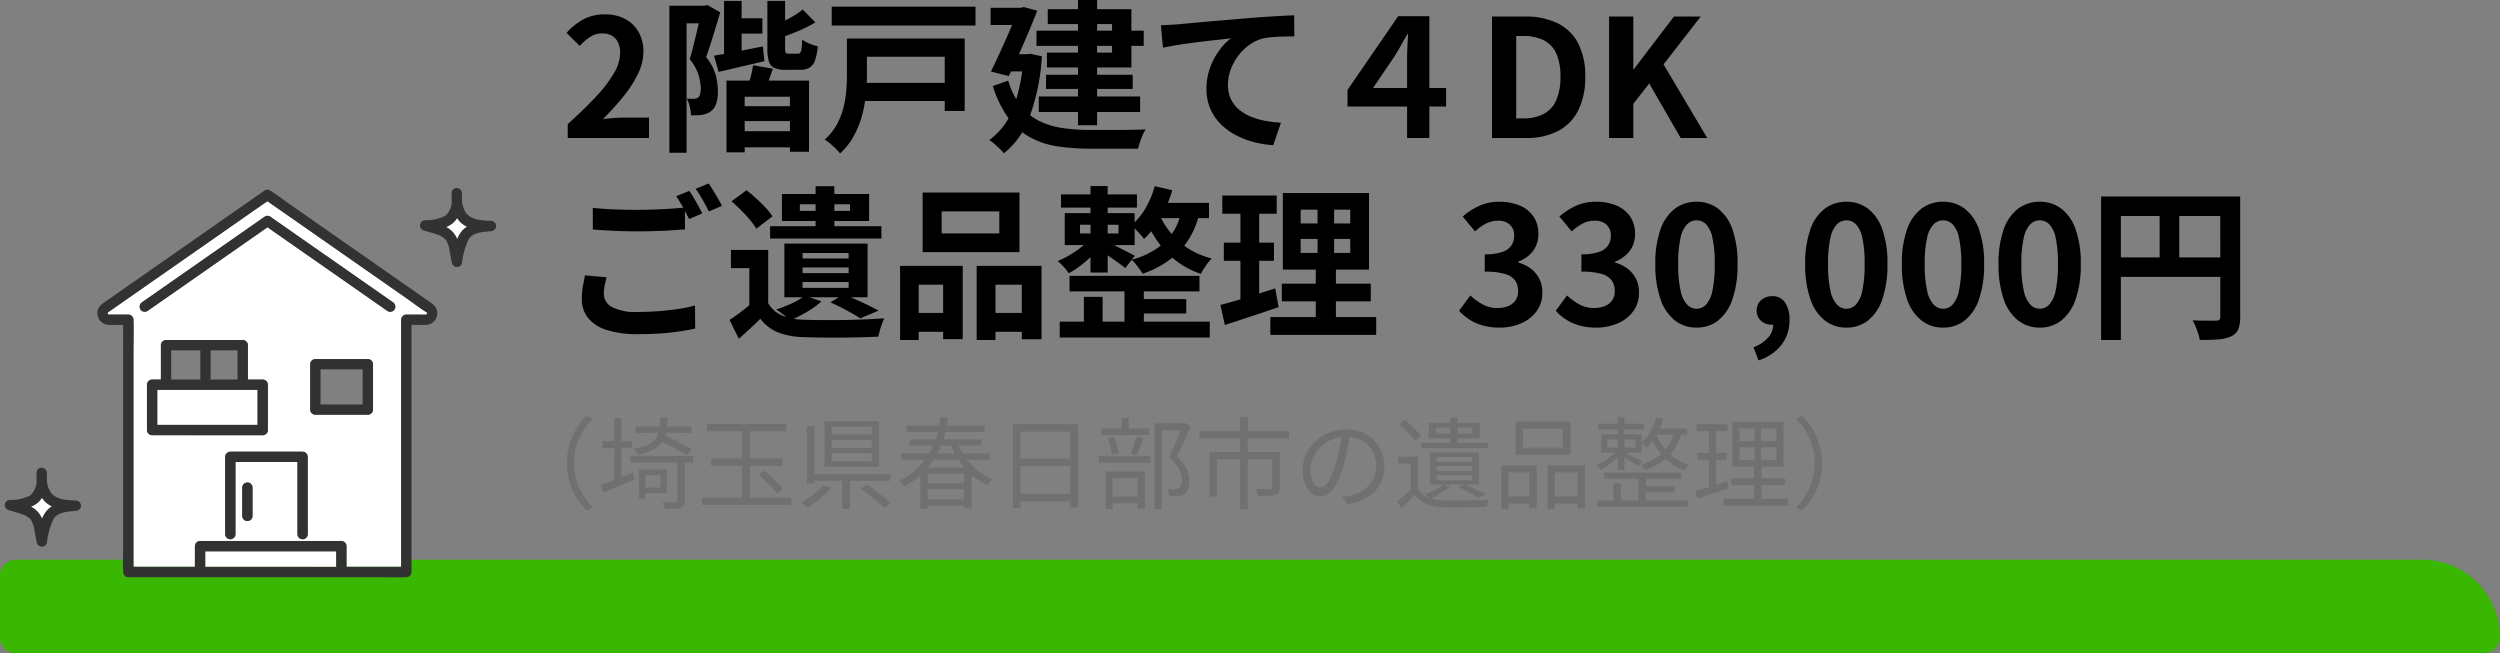
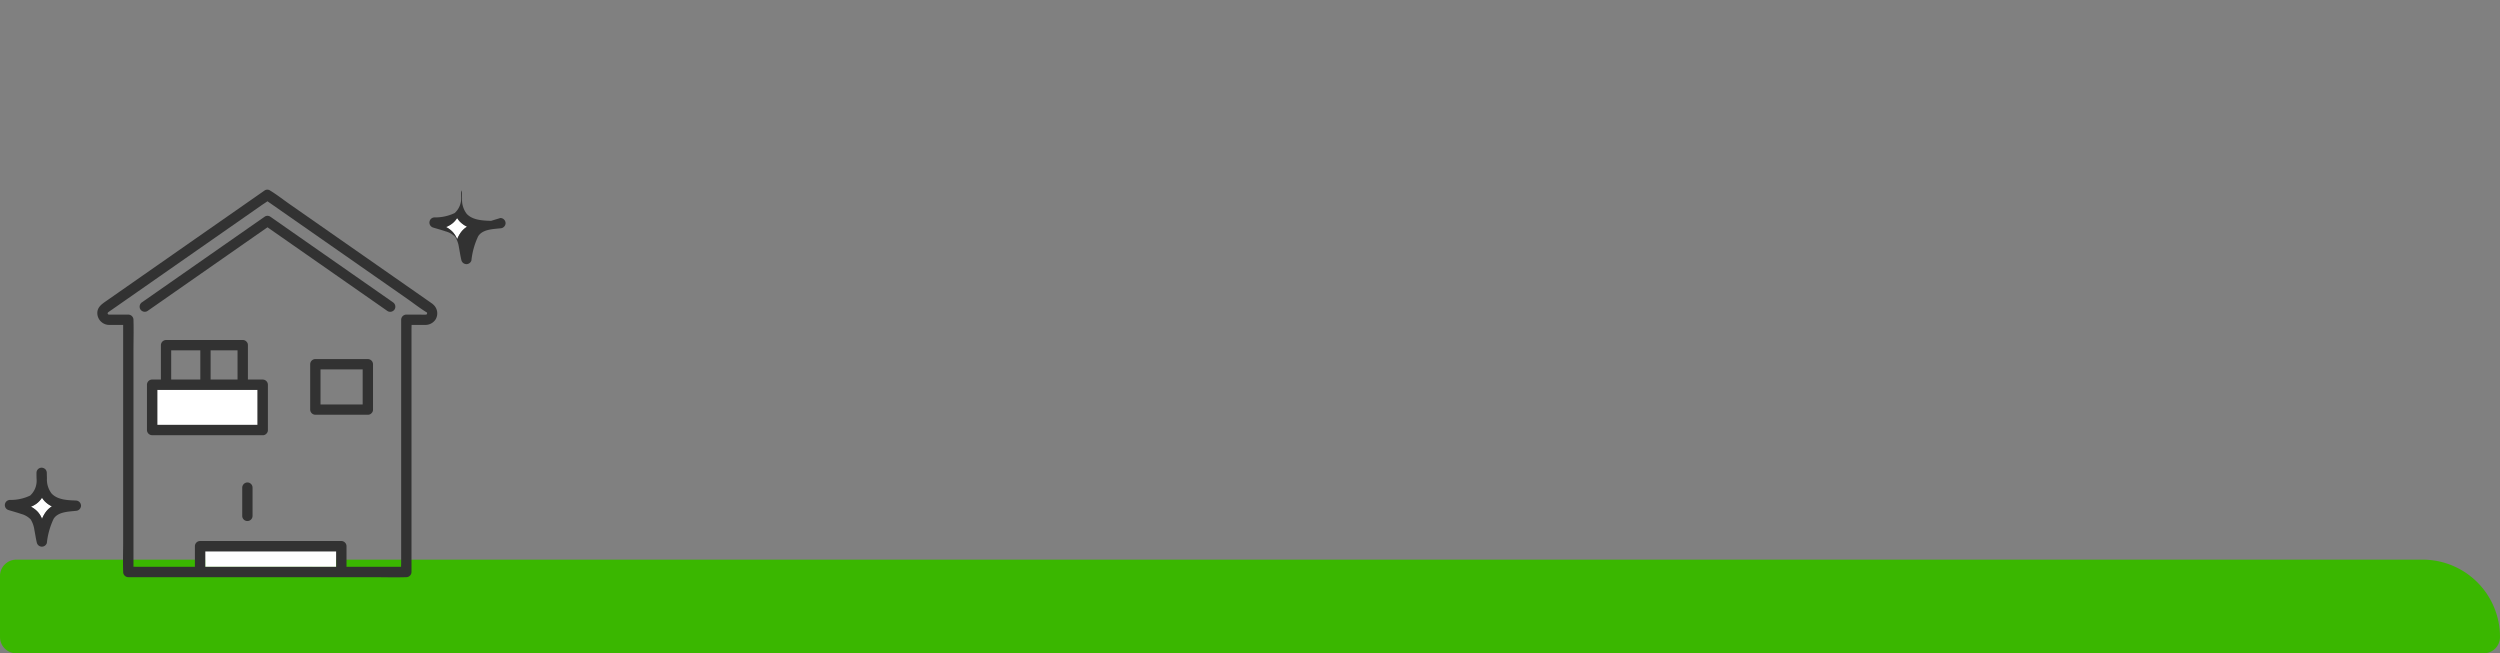
<svg xmlns="http://www.w3.org/2000/svg" width="427" height="111.588" viewBox="0 0 427 111.588">
  <rect x="0" y="0" width="427" height="111.588" fill="#808080" stroke="none" />
  <g transform="translate(-5262 -12333.432)">
    <path d="M2.789,0h411A13.211,13.211,0,0,1,427,13.211,2.789,2.789,0,0,1,424.211,16H2.789A2.789,2.789,0,0,1,0,13.211V2.789A2.789,2.789,0,0,1,2.789,0Z" transform="translate(5262 12429.02)" fill="#3ab700" />
-     <path d="M1.2,0V-2.369Q4.026-4.91,6.029-7.058a22.188,22.188,0,0,0,3.064-4.007,7.044,7.044,0,0,0,1.061-3.456A4.178,4.178,0,0,0,9.8-16.307a2.554,2.554,0,0,0-1.049-1.157,3.329,3.329,0,0,0-1.7-.4,3.616,3.616,0,0,0-2.066.63,9.284,9.284,0,0,0-1.727,1.516L.992-17.961a11.053,11.053,0,0,1,2.962-2.35,7.788,7.788,0,0,1,3.646-.8,7.1,7.1,0,0,1,3.42.791A5.7,5.7,0,0,1,13.305-18.1a6.634,6.634,0,0,1,.819,3.359,8.7,8.7,0,0,1-.947,3.829A20.391,20.391,0,0,1,10.663-7.03a45.763,45.763,0,0,1-3.458,3.8Q8-3.33,8.94-3.4T10.6-3.479h4.485V0ZM29.378-20.45h5.07v2.625h-5.07ZM29.96-5.434h10.1V-2.89H29.96ZM29.85-1.16H40.741V1.6H29.85ZM27.9-23.412h3v9.944h-3ZM26.19-14.058q1.618-.261,3.833-.693t4.511-.895l.259,2.525q-2.019.479-4.059.955t-3.764.88ZM35.3-23.412h3.024v8.1a1.552,1.552,0,0,0,.112.755q.112.154.524.154H40.52a.48.48,0,0,0,.407-.174,1.617,1.617,0,0,0,.207-.695,14.969,14.969,0,0,0,.1-1.541,5.236,5.236,0,0,0,1.247.686,9.057,9.057,0,0,0,1.428.471,9.076,9.076,0,0,1-.494,2.443,2.314,2.314,0,0,1-.966,1.226,3.21,3.21,0,0,1-1.583.346H38.446a4.644,4.644,0,0,1-1.959-.33,1.763,1.763,0,0,1-.936-1.128,7.681,7.681,0,0,1-.248-2.191Zm6.032,1.47,2.16,2.2a22.905,22.905,0,0,1-2.993,1.5q-1.63.678-3.107,1.191a5.227,5.227,0,0,0-.369-1.083,11.548,11.548,0,0,0-.534-1.061q.874-.382,1.775-.832t1.7-.941A12.031,12.031,0,0,0,41.336-21.942Zm-8.484,9.517,3.4.592q-.386,1.064-.734,2.043T34.86-8.1l-2.912-.586q.261-.788.528-1.847A16.571,16.571,0,0,0,32.852-12.426ZM28.316-9.8H42.41V2.344H39.151V-7.049h-7.73v9.5H28.316ZM18.562-22.588h6.491v3H21.5V2.522H18.562Zm5.474,0h.539l.468-.122,2.2,1.244q-.348,1.2-.756,2.55t-.832,2.671q-.424,1.322-.819,2.433a8.473,8.473,0,0,1,1.637,3.051,10.7,10.7,0,0,1,.368,2.641,6.651,6.651,0,0,1-.273,2.226,2.638,2.638,0,0,1-.973,1.372,2.619,2.619,0,0,1-.7.372,5.128,5.128,0,0,1-.85.217q-.37.028-.832.053a8.5,8.5,0,0,1-.948,0A8.63,8.63,0,0,0,22.053-5.3a5.443,5.443,0,0,0-.509-1.428q.351.028.638.031t.514,0a1.3,1.3,0,0,0,.771-.208,1.089,1.089,0,0,0,.356-.618,4.176,4.176,0,0,0,.107-1.01,9.222,9.222,0,0,0-.388-2.241,7.761,7.761,0,0,0-1.51-2.676q.289-.937.575-2.073t.562-2.287q.277-1.152.5-2.146t.366-1.663Zm22.256.157H70.85v3.221H46.292ZM51.013-9.418H66.967v3.105H51.013Zm.3-7.567H69V-4.613H65.592V-13.88H51.309Zm-2.423,0H52.3v6.234q0,1.525-.173,3.314a21.935,21.935,0,0,1-.663,3.607,16.023,16.023,0,0,1-1.4,3.486A11.278,11.278,0,0,1,47.715,2.64a6.454,6.454,0,0,0-.736-.822q-.483-.469-1-.9a6.121,6.121,0,0,0-.893-.642,9.831,9.831,0,0,0,2.065-2.559,12.12,12.12,0,0,0,1.133-2.851,17.391,17.391,0,0,0,.49-2.915q.115-1.443.115-2.744Zm32.379-1.341H99.578v2.587H81.264Zm1.63,7.522h14.8v2.429h-14.8ZM81.656-7.089H98.962v2.647H81.656Zm6.7-16.479h3.258v21.4H88.354ZM83.19-21.994H97.472v9.954H83.047v-2.544H94.17v-4.873H83.19Zm-9.76-.241h5.91V-19.3H73.43Zm4.738,0h.43l.5-.128,2.292.623q-.623,1.638-1.445,3.576t-1.7,3.893q-.882,1.954-1.712,3.7L73.49-11.35q.628-1.307,1.3-2.749t1.311-2.888q.634-1.445,1.171-2.712t.891-2.194Zm-1.9,7.927H80.35v2.936H76.173Zm2.76,0h.633l.567-.072,1.961.43A36.369,36.369,0,0,1,80.048-3.523,13.925,13.925,0,0,1,75.7,2.615a7.377,7.377,0,0,0-.717-.781q-.465-.45-.948-.86a5.612,5.612,0,0,0-.857-.619,11.527,11.527,0,0,0,4.038-5.267,28.851,28.851,0,0,0,1.813-8.794ZM76.44-9.8a12.818,12.818,0,0,0,2.21,4.4,9.293,9.293,0,0,0,3.168,2.534,13.624,13.624,0,0,0,3.974,1.18,32.519,32.519,0,0,0,4.66.315h3.466q1.119,0,2.262-.011t2.133-.033q.99-.022,1.6-.044a5.553,5.553,0,0,0-.518.959,12.894,12.894,0,0,0-.46,1.214q-.2.624-.317,1.107H90.365a35.487,35.487,0,0,1-5.6-.409A14.183,14.183,0,0,1,80.141-.132,11.476,11.476,0,0,1,76.49-3.377a18.818,18.818,0,0,1-2.678-5.5Zm26.072-9.46q.828-.028,1.589-.07t1.159-.07q.869-.078,2.14-.2t2.846-.257q1.575-.138,3.37-.288t3.726-.317q1.449-.118,2.9-.216T123-20.848q1.3-.078,2.278-.106l.022,3.6q-.752-.006-1.734.022t-1.95.1a10.357,10.357,0,0,0-1.729.255,6.881,6.881,0,0,0-2.339,1.13,8.887,8.887,0,0,0-1.886,1.885,8.994,8.994,0,0,0-1.248,2.335,7.41,7.41,0,0,0-.445,2.5,5.77,5.77,0,0,0,.48,2.427,5.189,5.189,0,0,0,1.34,1.789,7.585,7.585,0,0,0,2,1.228,12.169,12.169,0,0,0,2.474.742,19.866,19.866,0,0,0,2.755.327l-1.313,3.842a17.237,17.237,0,0,1-3.428-.559A14.293,14.293,0,0,1,115.161-.57a10.33,10.33,0,0,1-2.537-1.92,8.448,8.448,0,0,1-1.708-2.6,8.406,8.406,0,0,1-.617-3.29,10.353,10.353,0,0,1,.645-3.716,11.769,11.769,0,0,1,1.606-2.955,9.878,9.878,0,0,1,1.908-1.967q-.79.09-1.893.212t-2.383.271q-1.28.149-2.59.323t-2.531.378q-1.221.2-2.191.416ZM144.564,0V-13.377q0-.925.05-2.108t.121-2.267h-.112q-.647,1.112-1.229,2.153t-1.142,1.9l-3.5,5.156h12.476v3.167H134.385V-8.206l8.656-12.6h5.327V0Zm14.5,0V-20.743h5.678a12.364,12.364,0,0,1,5.475,1.118,7.875,7.875,0,0,1,3.528,3.386,11.974,11.974,0,0,1,1.239,5.779,12.384,12.384,0,0,1-1.228,5.814,8.012,8.012,0,0,1-3.474,3.489A11.466,11.466,0,0,1,164.968,0ZM163.2-3.348h1.269a7.282,7.282,0,0,0,3.358-.724A4.812,4.812,0,0,0,170-6.374a9.536,9.536,0,0,0,.753-4.086A9.253,9.253,0,0,0,170-14.522a4.644,4.644,0,0,0-2.165-2.21,7.632,7.632,0,0,0-3.358-.684H163.2ZM179.059,0V-20.743H183.2v9.005h.078l6.869-9.005h4.57l-6.349,8.169L195.821,0h-4.53L185.92-9.316,183.2-5.836V0ZM5.484,11.932q1.55.174,3.485.258t4.142.084q1.381,0,2.846-.056t2.836-.143q1.371-.087,2.432-.193v3.729q-.968.078-2.356.162t-2.889.129q-1.5.045-2.847.045-2.191,0-4.067-.095T5.484,15.64ZM7.84,23.792q-.2.743-.34,1.44a7.355,7.355,0,0,0-.135,1.405A2.555,2.555,0,0,0,8.719,28.85a8.488,8.488,0,0,0,4.394.861q1.9,0,3.671-.137t3.343-.378a25.674,25.674,0,0,0,2.812-.577l.028,3.926q-1.221.274-2.736.5t-3.265.345q-1.75.118-3.722.118A17.283,17.283,0,0,1,7.893,32.8a6.659,6.659,0,0,1-3.21-2.044A5.048,5.048,0,0,1,3.611,27.5,11.99,11.99,0,0,1,3.8,25.263q.193-1.015.351-1.8ZM21.956,9.037a13.7,13.7,0,0,1,.773,1.2q.409.7.8,1.408t.655,1.232l-2.254.966q-.436-.868-1.034-1.98A19.091,19.091,0,0,0,19.73,9.947ZM25.27,7.773q.37.525.8,1.233t.831,1.4q.4.689.637,1.184l-2.232.96q-.432-.887-1.054-1.983a18.891,18.891,0,0,0-1.2-1.881ZM35.442,19.124V29.452h-3.22V22.229H29.075V19.124Zm0,9.084a4.885,4.885,0,0,0,2.291,2.07,9.869,9.869,0,0,0,3.631.759q1.261.049,3.031.063t3.728-.011q1.958-.025,3.827-.1t3.311-.2q-.165.368-.377.937t-.374,1.152q-.162.583-.256,1.051-1.3.072-2.98.111t-3.485.053q-1.8.014-3.477-.011t-2.956-.075A12.919,12.919,0,0,1,37.1,33.2a7.215,7.215,0,0,1-3-2.325q-.833.827-1.727,1.657t-1.952,1.76L28.845,31.08q.915-.609,1.9-1.354t1.889-1.518ZM29.174,10.819l2.56-1.89q.815.622,1.673,1.407T35,11.908a10.825,10.825,0,0,1,1.173,1.47L33.4,15.5a9.7,9.7,0,0,0-1.075-1.516q-.7-.832-1.529-1.661T29.174,10.819Zm6.591,4.243H54.778V17.17H35.765Zm7.77-6.827h3.2v8.451h-3.2ZM40.848,11.32v1.123h8.568V11.32ZM37.786,9.563H52.68v4.616H37.786Zm3.523,12.55v.974h7.869v-.974Zm0,2.485v1h7.869v-1Zm0-4.958v.94h7.869v-.94Zm-3.105-1.6H52.415V27.2H38.2Zm3.47,8.9,2.859.957a13.536,13.536,0,0,1-2.5,1.814,27.27,27.27,0,0,1-2.82,1.44,7.657,7.657,0,0,0-.717-.63q-.443-.349-.9-.683t-.806-.542a23.521,23.521,0,0,0,2.714-1.063A10.5,10.5,0,0,0,41.674,26.936Zm4.39,1.134,2.245-1.39q1.029.426,2.14.922t2.12.988q1.009.492,1.722.886l-3.128,1.33q-.858-.575-2.271-1.339T46.064,28.07Zm19-15.534v3.759h9.851V12.536ZM61.82,9.321H78.354V19.493H61.82ZM57.967,21.838h10.7V34.351H65.319v-9.3H61.144v9.454H57.967Zm13.079,0H82.128V34.376H78.755V25.052H74.261v9.454H71.047ZM59.37,29.88h7.349V33.1H59.37Zm13.207,0H80.43V33.1H72.577ZM86.91,23.551H109.1V26.2H86.91ZM85.452,9.634H98.42v2.26H85.452ZM98.1,27.518h8.744v2.45H98.1ZM85.232,31.375h25.621v2.712H85.232Zm11.06-6.748H99.6v8.058H96.292Zm-5.8-16.419h2.93V22.976h-2.93ZM89.36,27.138h3.2v5.8h-3.2ZM88.7,14.812v1.5h6.576v-1.5Zm-2.609-1.976H98.029v5.449H86.089Zm7.431,4.971q.348.146.976.469l1.349.692q.721.369,1.325.681t.88.486l-1.627,2.082q-.376-.318-.954-.742T94.232,20.6q-.658-.448-1.267-.848t-1.041-.662Zm7.94-9.578,3,.692a21.9,21.9,0,0,1-1.984,4.66,14.936,14.936,0,0,1-2.855,3.67,8.151,8.151,0,0,0-.608-.75q-.4-.447-.812-.887a6.348,6.348,0,0,0-.743-.692,10.963,10.963,0,0,0,2.437-2.942A15.571,15.571,0,0,0,101.46,8.23Zm.066,2.848h9.2v2.609H100.232Zm4.508,1.21,3.09.277a13.679,13.679,0,0,1-3.4,6.75,16.258,16.258,0,0,1-6.349,3.874,5.9,5.9,0,0,0-.492-.784q-.327-.454-.7-.91a5.242,5.242,0,0,0-.686-.709,13.212,13.212,0,0,0,5.74-3.033A9.885,9.885,0,0,0,106.033,12.288Zm-3.98.321a13.731,13.731,0,0,0,1.794,3.173,12.894,12.894,0,0,0,3,2.869,13.321,13.321,0,0,0,4.351,1.932,8,8,0,0,0-1.008,1.231,13.014,13.014,0,0,0-.856,1.391A14.113,14.113,0,0,1,104.9,20.8a15.672,15.672,0,0,1-3.108-3.368,17.387,17.387,0,0,1-1.9-3.624ZM90.215,17.414l2.079.882a14.873,14.873,0,0,1-1.561,1.8,19.893,19.893,0,0,1-1.95,1.706,14.119,14.119,0,0,1-2,1.3,8.842,8.842,0,0,0-.87-1.09,9.3,9.3,0,0,0-1.029-.99,15.571,15.571,0,0,0,1.951-.968,17.536,17.536,0,0,0,1.892-1.269A10.113,10.113,0,0,0,90.215,17.414Zm36.168-.171v2.392h8.476V17.243Zm0-5V14.6h8.476V12.239ZM123.343,9.4h14.715V22.478H123.343Zm-.176,15.485h15.192V27.9H123.166Zm-1.959,5.7h18.081v3.04H121.208ZM113,9.824h9.29v3.111H113Zm.264,8.061h8.559v3.09h-8.559Zm-.588,10.633q1.217-.314,2.75-.759t3.233-.988q1.7-.543,3.378-1.075l.577,3.2q-2.343.794-4.753,1.593t-4.424,1.453ZM116.1,11.056h3.2V28.25l-3.2.52Zm13.171-.451H132.1V21.15h.306V32h-3.439V21.15h.305Zm31.094,21.781a10.444,10.444,0,0,1-2.924-.376,8.377,8.377,0,0,1-2.283-1.031,8.6,8.6,0,0,1-1.718-1.474l1.932-2.606a10.183,10.183,0,0,0,2.075,1.513,5.16,5.16,0,0,0,2.536.626,4.754,4.754,0,0,0,1.866-.337,2.619,2.619,0,0,0,1.676-2.561,3.15,3.15,0,0,0-.488-1.765,3.1,3.1,0,0,0-1.725-1.143,11.928,11.928,0,0,0-3.489-.4V19.867a8.986,8.986,0,0,0,3-.4,3.039,3.039,0,0,0,1.559-1.118,2.912,2.912,0,0,0,.471-1.634,2.48,2.48,0,0,0-.727-1.9,2.86,2.86,0,0,0-2.041-.685,4.394,4.394,0,0,0-2.052.488,8.584,8.584,0,0,0-1.863,1.34l-2.107-2.541a11.641,11.641,0,0,1,2.865-1.849,8.057,8.057,0,0,1,3.331-.678,9,9,0,0,1,3.52.64,5.248,5.248,0,0,1,2.36,1.867,5.209,5.209,0,0,1,.842,3.018,4.668,4.668,0,0,1-.9,2.865,5.609,5.609,0,0,1-2.545,1.85v.134a6.323,6.323,0,0,1,2.1,1.007,5,5,0,0,1,1.48,1.719,5.07,5.07,0,0,1,.543,2.4,5.249,5.249,0,0,1-1,3.231,6.38,6.38,0,0,1-2.66,2.054A9.148,9.148,0,0,1,160.365,32.386Zm16.51,0a10.444,10.444,0,0,1-2.924-.376,8.377,8.377,0,0,1-2.283-1.031,8.6,8.6,0,0,1-1.718-1.474l1.932-2.606a10.183,10.183,0,0,0,2.075,1.513,5.16,5.16,0,0,0,2.536.626,4.754,4.754,0,0,0,1.866-.337,2.619,2.619,0,0,0,1.677-2.561,3.15,3.15,0,0,0-.488-1.765,3.1,3.1,0,0,0-1.725-1.143,11.928,11.928,0,0,0-3.489-.4V19.867a8.986,8.986,0,0,0,3-.4,3.039,3.039,0,0,0,1.559-1.118,2.912,2.912,0,0,0,.471-1.634,2.48,2.48,0,0,0-.727-1.9,2.86,2.86,0,0,0-2.041-.685,4.394,4.394,0,0,0-2.052.488,8.584,8.584,0,0,0-1.863,1.34l-2.107-2.541a11.641,11.641,0,0,1,2.865-1.849,8.057,8.057,0,0,1,3.331-.678,9,9,0,0,1,3.52.64,5.248,5.248,0,0,1,2.36,1.867,5.209,5.209,0,0,1,.842,3.018,4.668,4.668,0,0,1-.9,2.865,5.609,5.609,0,0,1-2.545,1.85v.134a6.323,6.323,0,0,1,2.1,1.007,5,5,0,0,1,1.48,1.719,5.07,5.07,0,0,1,.543,2.4,5.249,5.249,0,0,1-1,3.231,6.38,6.38,0,0,1-2.66,2.054A9.148,9.148,0,0,1,176.875,32.386Zm17.127,0a5.892,5.892,0,0,1-3.684-1.214,7.783,7.783,0,0,1-2.469-3.631,17.646,17.646,0,0,1-.883-6,17.163,17.163,0,0,1,.883-5.943,7.5,7.5,0,0,1,2.469-3.535A6.039,6.039,0,0,1,194,10.893a5.961,5.961,0,0,1,3.688,1.181,7.581,7.581,0,0,1,2.444,3.535,17.209,17.209,0,0,1,.875,5.932,17.791,17.791,0,0,1-.875,6,7.8,7.8,0,0,1-2.444,3.631A5.853,5.853,0,0,1,194,32.386Zm0-3.217a2.227,2.227,0,0,0,1.607-.694,4.922,4.922,0,0,0,1.1-2.359,20.551,20.551,0,0,0,.4-4.576,20.015,20.015,0,0,0-.4-4.534,4.625,4.625,0,0,0-1.1-2.287,2.278,2.278,0,0,0-3.2,0,4.642,4.642,0,0,0-1.128,2.287,19.359,19.359,0,0,0-.413,4.534,19.876,19.876,0,0,0,.413,4.576,4.938,4.938,0,0,0,1.128,2.359A2.24,2.24,0,0,0,194,29.168Zm10.591,8.812-.866-2.241a6.034,6.034,0,0,0,2.517-1.668,3.357,3.357,0,0,0,.859-2.277l-.136-2.925,1.451,2.43a2.043,2.043,0,0,1-.732.45,2.582,2.582,0,0,1-.859.142,2.755,2.755,0,0,1-1.784-.636,2.424,2.424,0,0,1,0-3.572,2.83,2.83,0,0,1,1.89-.665,2.51,2.51,0,0,1,2.184,1.078,5.1,5.1,0,0,1,.76,2.979,6.8,6.8,0,0,1-1.372,4.256A7.982,7.982,0,0,1,204.593,37.98ZM219.6,32.386a5.892,5.892,0,0,1-3.684-1.214,7.783,7.783,0,0,1-2.469-3.631,17.646,17.646,0,0,1-.883-6,17.163,17.163,0,0,1,.883-5.943,7.5,7.5,0,0,1,2.469-3.535,6.039,6.039,0,0,1,3.684-1.17,5.961,5.961,0,0,1,3.688,1.181,7.581,7.581,0,0,1,2.444,3.535,17.209,17.209,0,0,1,.875,5.932,17.791,17.791,0,0,1-.875,6,7.8,7.8,0,0,1-2.444,3.631A5.853,5.853,0,0,1,219.6,32.386Zm0-3.217a2.227,2.227,0,0,0,1.607-.694,4.922,4.922,0,0,0,1.1-2.359,20.551,20.551,0,0,0,.4-4.576,20.015,20.015,0,0,0-.4-4.534,4.625,4.625,0,0,0-1.1-2.287,2.278,2.278,0,0,0-3.2,0,4.642,4.642,0,0,0-1.128,2.287,19.359,19.359,0,0,0-.413,4.534,19.876,19.876,0,0,0,.413,4.576A4.938,4.938,0,0,0,218,28.474,2.24,2.24,0,0,0,219.6,29.168Zm16.51,3.217a5.892,5.892,0,0,1-3.684-1.214,7.783,7.783,0,0,1-2.469-3.631,17.646,17.646,0,0,1-.883-6,17.163,17.163,0,0,1,.883-5.943,7.5,7.5,0,0,1,2.469-3.535,6.039,6.039,0,0,1,3.684-1.17,5.961,5.961,0,0,1,3.688,1.181,7.581,7.581,0,0,1,2.444,3.535,17.209,17.209,0,0,1,.875,5.932,17.791,17.791,0,0,1-.875,6,7.8,7.8,0,0,1-2.444,3.631A5.853,5.853,0,0,1,236.111,32.386Zm0-3.217a2.227,2.227,0,0,0,1.607-.694,4.922,4.922,0,0,0,1.1-2.359,20.551,20.551,0,0,0,.4-4.576,20.015,20.015,0,0,0-.4-4.534,4.625,4.625,0,0,0-1.1-2.287,2.278,2.278,0,0,0-3.2,0,4.642,4.642,0,0,0-1.128,2.287,19.359,19.359,0,0,0-.413,4.534,19.876,19.876,0,0,0,.413,4.576,4.938,4.938,0,0,0,1.128,2.359A2.24,2.24,0,0,0,236.111,29.168Zm16.51,3.217a5.892,5.892,0,0,1-3.684-1.214,7.783,7.783,0,0,1-2.469-3.631,17.646,17.646,0,0,1-.883-6,17.163,17.163,0,0,1,.883-5.943,7.5,7.5,0,0,1,2.469-3.535,6.039,6.039,0,0,1,3.684-1.17,5.961,5.961,0,0,1,3.688,1.181,7.581,7.581,0,0,1,2.444,3.535,17.209,17.209,0,0,1,.875,5.932,17.791,17.791,0,0,1-.875,6,7.8,7.8,0,0,1-2.444,3.631A5.853,5.853,0,0,1,252.621,32.386Zm0-3.217a2.227,2.227,0,0,0,1.607-.694,4.922,4.922,0,0,0,1.1-2.359,20.551,20.551,0,0,0,.4-4.576,20.015,20.015,0,0,0-.4-4.534,4.625,4.625,0,0,0-1.1-2.287,2.278,2.278,0,0,0-3.2,0,4.642,4.642,0,0,0-1.128,2.287,19.359,19.359,0,0,0-.413,4.534,19.876,19.876,0,0,0,.413,4.576,4.938,4.938,0,0,0,1.128,2.359A2.24,2.24,0,0,0,252.621,29.168ZM263.1,9.99h21.968v3.33H266.474V34.5H263.1Zm20.356,0h3.4V30.567a5.459,5.459,0,0,1-.333,2.119A2.372,2.372,0,0,1,285.3,33.88a6.023,6.023,0,0,1-2.161.519q-1.3.1-3.183.1a6.744,6.744,0,0,0-.273-1.1q-.2-.612-.446-1.214a8.432,8.432,0,0,0-.5-1.048q.814.05,1.632.061t1.465.008l.905,0a.827.827,0,0,0,.557-.16.685.685,0,0,0,.165-.518ZM264.93,20.4H285.1V23.72H264.93Zm8.167-8.6h3.352V22.056H273.1Z" transform="translate(5357.768 12357)" />
    <g transform="translate(5262.825 12365.543)">
      <path d="M245.332,75.006a5.211,5.211,0,0,1-.388-.527,3.685,3.685,0,0,1-.906.991,4.167,4.167,0,0,1-.993.547,4.13,4.13,0,0,1,1.213.924,4.015,4.015,0,0,1,.692,1.157,5.292,5.292,0,0,1,.645-1.178,3.734,3.734,0,0,1,1.046-.958,4.319,4.319,0,0,1-1.308-.956" transform="translate(-167.692 -69.352)" fill="#fff" />
-       <path d="M242.555,65.543c-1.4-.05-3.136-.1-4.154-1.2a3.944,3.944,0,0,1-.8-2.416,3.832,3.832,0,0,0,0-.412l-.016-.565c0-.045,0-.089,0-.134a.9.9,0,0,0-.131-.453c-.007-.012-.012-.025-.019-.037a.841.841,0,0,0-.108-.133.98.98,0,0,0-.623-.258.881.881,0,0,0-.881.881c0,.37,0,.741.019,1.111a3.423,3.423,0,0,1-1.108,2.775,7.694,7.694,0,0,1-3.455.741.886.886,0,0,0-.234,1.731c.713.222,1.437.408,2.142.655a3.591,3.591,0,0,1,1.647.942,4.674,4.674,0,0,1,.633,1.815c.15.734.241,1.481.428,2.207a.888.888,0,0,0,1.7,0,12.694,12.694,0,0,1,1.155-4.125c.741-1.2,2.539-1.225,3.8-1.361a.907.907,0,0,0,.881-.881.9.9,0,0,0-.881-.881M237.417,67.5a5.3,5.3,0,0,0-.645,1.178,4,4,0,0,0-.692-1.157,4.131,4.131,0,0,0-1.213-.924,4.161,4.161,0,0,0,.994-.546,3.7,3.7,0,0,0,.906-.992,5.158,5.158,0,0,0,.388.527,4.321,4.321,0,0,0,1.308.956,3.745,3.745,0,0,0-1.045.958" transform="translate(-159.514 -59.932)" fill="#323232" />
+       <path d="M242.555,65.543c-1.4-.05-3.136-.1-4.154-1.2a3.944,3.944,0,0,1-.8-2.416,3.832,3.832,0,0,0,0-.412l-.016-.565c0-.045,0-.089,0-.134a.9.9,0,0,0-.131-.453c-.007-.012-.012-.025-.019-.037c0,.37,0,.741.019,1.111a3.423,3.423,0,0,1-1.108,2.775,7.694,7.694,0,0,1-3.455.741.886.886,0,0,0-.234,1.731c.713.222,1.437.408,2.142.655a3.591,3.591,0,0,1,1.647.942,4.674,4.674,0,0,1,.633,1.815c.15.734.241,1.481.428,2.207a.888.888,0,0,0,1.7,0,12.694,12.694,0,0,1,1.155-4.125c.741-1.2,2.539-1.225,3.8-1.361a.907.907,0,0,0,.881-.881.9.9,0,0,0-.881-.881M237.417,67.5a5.3,5.3,0,0,0-.645,1.178,4,4,0,0,0-.692-1.157,4.131,4.131,0,0,0-1.213-.924,4.161,4.161,0,0,0,.994-.546,3.7,3.7,0,0,0,.906-.992,5.158,5.158,0,0,0,.388.527,4.321,4.321,0,0,0,1.308.956,3.745,3.745,0,0,0-1.045.958" transform="translate(-159.514 -59.932)" fill="#323232" />
      <path d="M44.171,210.528a5.177,5.177,0,0,1-.388-.528,3.675,3.675,0,0,1-.906.992,4.154,4.154,0,0,1-.993.547,4.129,4.129,0,0,1,1.213.924,4.01,4.01,0,0,1,.692,1.157,5.3,5.3,0,0,1,.645-1.178,3.746,3.746,0,0,1,1.046-.958,4.317,4.317,0,0,1-1.308-.956" transform="translate(-37.432 -157.107)" fill="#fff" />
      <path d="M41.393,201.065c-1.4-.05-3.136-.1-4.154-1.2a3.944,3.944,0,0,1-.8-2.416,3.834,3.834,0,0,0,0-.412l-.016-.565c0-.045,0-.089,0-.134a.9.9,0,0,0-.132-.455c-.007-.011-.011-.024-.018-.035a.83.83,0,0,0-.108-.134.978.978,0,0,0-.623-.258.881.881,0,0,0-.881.881c0,.37,0,.741.019,1.111a3.422,3.422,0,0,1-1.108,2.775,7.693,7.693,0,0,1-3.455.741.885.885,0,0,0-.234,1.731c.713.222,1.437.408,2.142.655a3.589,3.589,0,0,1,1.647.942,4.674,4.674,0,0,1,.633,1.815c.15.734.241,1.481.428,2.207a.888.888,0,0,0,1.7,0,12.693,12.693,0,0,1,1.155-4.124c.741-1.2,2.539-1.225,3.8-1.361a.907.907,0,0,0,.881-.881.9.9,0,0,0-.881-.881m-5.137,1.958a5.309,5.309,0,0,0-.645,1.178,4.006,4.006,0,0,0-.692-1.158,4.126,4.126,0,0,0-1.214-.924,4.16,4.16,0,0,0,.994-.546,3.691,3.691,0,0,0,.906-.992,5.158,5.158,0,0,0,.388.527,4.32,4.32,0,0,0,1.308.956,3.745,3.745,0,0,0-1.045.958" transform="translate(-29.254 -147.687)" fill="#323232" />
      <path d="M79.021,120.571v0s0,0,0,0" transform="translate(-61.48 -99.196)" fill="#fff" />
      <path d="M79.019,120.59c0-.007,0-.012,0-.015-.005.021-.006.033,0,.015" transform="translate(-61.474 -99.2)" fill="#fff" />
      <path d="M144.636,238.653h4.1V236H126.36v2.649h18.276Z" transform="translate(-92.134 -173.945)" fill="#fff" />
-       <path d="M133.554,85.331c-.016-.011-.032-.024-.049-.034-1.157-.705-2.246-1.567-3.357-2.342l-6.932-4.837-7.981-5.569-6.623-4.621-2.278-1.59c-.332.238-.687.453-1.015.682L102.476,69l-8.33,5.813-8.813,6.149-5.674,3.96c-.166.116-.342.224-.5.349-.025.02-.056.033-.079.055.042-.039-.031.091-.024.064-.013.035-.031.081-.018.029s0,0-.013.03l.005.012a.063.063,0,0,0,.006-.01c.039-.083.034.112,0,.024l-.006-.014,0,0c.009.031.03.092.035.1,0-.006.067.07,0,.023l.049.036c-.033-.039.05.033,0,0,.008.01.02.023.045.048,0,0-.117-.044,0,0,.063.024-.019.011.113.019.071,0,.143,0,.214,0h3.085a.894.894,0,0,1,.881.881c0,.025,0,.051,0,.076.058,1.74,0,3.492,0,5.233v36.88c.348,0,.7.017,1.041.017h9.452v-3.53a.894.894,0,0,1,.881-.881h24.138a.894.894,0,0,1,.881.881v3.53h9.317c0-.29.016-.58.016-.866V86.581a.894.894,0,0,1,.881-.881h2.526a6.869,6.869,0,0,0,.862,0c.123-.023.216-.281.106-.364M93.01,106.306H86.639a.894.894,0,0,1-.881-.881V97.677a.894.894,0,0,1,.881-.881h1.494V90.929a.894.894,0,0,1,.881-.881h13.1a.813.813,0,0,1,.6.239l.017.016c.009.01.019.019.028.03a.812.812,0,0,1,.235.6V96.8h2.532a.894.894,0,0,1,.881.881v7.748a.813.813,0,0,1-.239.6l-.016.017c-.01.01-.019.02-.03.028a.812.812,0,0,1-.6.236H93.01Zm10.782,9.547v4.228a.881.881,0,1,1-1.762,0v-4.826a.881.881,0,0,1,1.762,0Zm9.43-4.2v11.578a.882.882,0,0,1-1.762,0V110.881H100.877v12.353a.882.882,0,0,1-1.762,0V110a.894.894,0,0,1,.881-.881h12.346a.894.894,0,0,1,.881.881Zm11.141-16.491v6.76a.813.813,0,0,1-.239.6l-.016.017c-.01.009-.019.019-.03.028a.812.812,0,0,1-.6.235h-8.966a.894.894,0,0,1-.881-.881V94.178a.894.894,0,0,1,.881-.881h8.966a.894.894,0,0,1,.881.881Zm3.7-10.38a.889.889,0,0,1-1.206.316l-2.6-1.815-11.286-7.875-6.631-4.627-2.156,1.505L92.9,80.165,85.824,85.1a.889.889,0,0,1-1.205-.316.9.9,0,0,1,.316-1.206l2.6-1.815,11.286-7.875,7.076-4.937a.856.856,0,0,1,.889,0l2.6,1.815,11.285,7.875,7.076,4.937a.9.9,0,0,1,.316,1.206" transform="translate(-61.482 -64.08)" fill="#fff" />
      <path d="M131.373,80.3a1.134,1.134,0,0,0-.138-.113l-2.742-1.913-6.623-4.621-7.981-5.569-6.932-4.837c-1.111-.775-2.2-1.637-3.357-2.342-.017-.01-.032-.023-.048-.034a.858.858,0,0,0-.89,0l-3.681,2.569-8.4,5.858-9.1,6.353L75.56,79.786c-.748.522-1.525,1.054-1.49,2.106a2.041,2.041,0,0,0,2.164,1.952h2.249v36.9c0,1.741-.058,3.493,0,5.233,0,.026,0,.051,0,.076a.894.894,0,0,0,.881.881h41.663c1.911,0,3.833.061,5.743,0h.081a.894.894,0,0,0,.881-.881V84.71c0-.285.011-.576.016-.866h2.233a2.07,2.07,0,0,0,1.865-.937,2,2,0,0,0-.473-2.6m-2,1.777h-2.526a.894.894,0,0,0-.881.881V124.3c0,.285-.011.576-.016.866h-9.317v-3.53a.894.894,0,0,0-.881-.881H91.618a.894.894,0,0,0-.881.881v3.53H81.285c-.343,0-.692-.013-1.04-.017V88.273c0-1.741.057-3.493,0-5.233,0-.025,0-.051,0-.076a.894.894,0,0,0-.881-.881H76.278c-.071,0-.143,0-.214,0-.132-.008-.05,0-.113-.02-.117-.045,0,0,0,0-.025-.025-.037-.038-.045-.048l-.049-.036c.063.047-.007-.029,0-.023-.005-.012-.026-.073-.035-.1-.01.018-.009.006,0-.015,0,0,0,0,0,0,.009-.035.026-.083.013-.03s.005.005.018-.029c-.006.027.067-.1.024-.063.023-.021.054-.036.079-.055.159-.125.334-.234.5-.349l5.674-3.959,8.813-6.15,8.33-5.812,2.844-1.984c.328-.229.684-.445,1.015-.682l2.278,1.589,6.623,4.621,7.981,5.569,6.932,4.837c1.111.775,2.2,1.637,3.357,2.342.017.01.032.023.049.034.11.084.017.34-.106.364a6.8,6.8,0,0,1-.863.005M92.5,122.521h22.376v2.649H92.5Z" transform="translate(-58.273 -60.462)" fill="#323232" />
      <path d="M79.268,121.055c.05.033-.033-.039,0,0" transform="translate(-61.635 -99.504)" fill="#323232" />
      <path d="M79.045,120.537l-.005.01.006.014c.034.087.039-.107,0-.024" transform="translate(-61.492 -99.162)" fill="#323232" />
      <path d="M79.023,120.57v0l0,.015,0,0-.006-.012" transform="translate(-61.481 -99.197)" fill="#323232" />
-       <path d="M149.252,187.715H136.906a.894.894,0,0,0-.881.881V201.83a.882.882,0,0,0,1.762,0V189.477h10.584V201.83a.882.882,0,0,0,1.762,0V188.6a.894.894,0,0,0-.881-.881" transform="translate(-98.392 -142.676)" fill="#323232" />
      <path d="M187.072,142.825h-8.966a.894.894,0,0,0-.881.881v7.748a.894.894,0,0,0,.881.881h8.966a.813.813,0,0,0,.6-.235c.011-.009.02-.019.03-.028l.016-.017a.813.813,0,0,0,.239-.6v-7.748a.894.894,0,0,0-.881-.881m-8.085,1.762h7.2v5.986h-7.2v-5.986Z" transform="translate(-125.071 -113.608)" fill="#323232" />
      <path d="M137.812,88.157l-7.076-4.937-11.285-7.875-2.6-1.816a.858.858,0,0,0-.889,0l-7.076,4.937L97.6,86.342,95,88.157a.9.9,0,0,0-.316,1.206.889.889,0,0,0,1.205.316l7.076-4.937,11.286-7.875,2.156-1.5,6.631,4.627,11.286,7.875,2.6,1.815a.89.89,0,0,0,1.206-.316.9.9,0,0,0-.316-1.206" transform="translate(-71.545 -68.656)" fill="#323232" />
      <path d="M104.6,163.738h15.657v-5.986H103.129v5.986Z" transform="translate(-77.091 -123.275)" fill="#fff" />
      <path d="M117.9,149.864a.812.812,0,0,0,.6-.235c.011-.009.02-.019.03-.028l.016-.017a.813.813,0,0,0,.239-.6v-7.748a.894.894,0,0,0-.881-.881h-2.532v-5.867a.814.814,0,0,0-.236-.6c-.009-.011-.019-.02-.028-.03l-.017-.016a.813.813,0,0,0-.6-.239h-13.1a.894.894,0,0,0-.881.881v5.867H99.01a.894.894,0,0,0-.881.881v7.748a.894.894,0,0,0,.881.881H117.9Zm-18.008-7.748h17.126V148.1H99.891v-5.986Zm2.375-6.748h4.976v4.986h-4.976v-4.986Zm9.262,4.986H109v-4.986h4.6v4.986Z" transform="translate(-73.853 -107.639)" fill="#323232" />
      <path d="M145.179,202.624a.9.9,0,0,0-.881.881v4.826a.881.881,0,1,0,1.762,0V203.5a.891.891,0,0,0-.881-.881" transform="translate(-103.75 -152.33)" fill="#323232" />
    </g>
-     <path d="M11.815,13.54a11.16,11.16,0,0,1,.419-3.114,10.946,10.946,0,0,1,1.184-2.7A12.657,12.657,0,0,1,15.2,5.453l1.022.522a12.019,12.019,0,0,0-1.69,2.186,10.472,10.472,0,0,0-1.1,2.518,10.4,10.4,0,0,0,1.1,8.232,12.691,12.691,0,0,0,1.69,2.194l-1.022.522a13.068,13.068,0,0,1-1.781-2.282,10.833,10.833,0,0,1-1.184-2.7A11.176,11.176,0,0,1,11.815,13.54Zm12.828,1.107h4.274v4.015H24.643v-.954h3.164v-2.1H24.643Zm-.515,0h1.1v4.986h-1.1Zm-.617-7.368h9.568v1.1H23.511ZM22.669,12.3H33.381v1.143H22.669Zm8.06.714h1.239v6.925a1.817,1.817,0,0,1-.142.807.91.91,0,0,1-.541.419,3.53,3.53,0,0,1-1.034.174q-.662.034-1.675.034a2.6,2.6,0,0,0-.165-.576,5.616,5.616,0,0,0-.262-.573q.773.017,1.4.025t.832,0q.344-.01.344-.317ZM27.784,5.747h1.233a15.383,15.383,0,0,1-.275,2.508,4.618,4.618,0,0,1-.756,1.8,4.082,4.082,0,0,1-1.523,1.23,10.412,10.412,0,0,1-2.58.807,2.465,2.465,0,0,0-.265-.526,2.6,2.6,0,0,0-.375-.479,10.138,10.138,0,0,0,2.331-.648,3.354,3.354,0,0,0,1.343-1.006,3.689,3.689,0,0,0,.647-1.516A13.042,13.042,0,0,0,27.784,5.747ZM27.543,9.6l.775-.882q.773.338,1.668.781t1.731.874q.837.431,1.391.768l-.8,1.013q-.534-.337-1.353-.792t-1.718-.925Q28.34,9.971,27.543,9.6Zm-9.656.165h5.071v1.209H17.887ZM19.92,5.827h1.206V16.912H19.92Zm-2.347,11.45q.707-.245,1.615-.593t1.919-.741q1.011-.393,2.023-.792l.248,1.179q-1.387.592-2.8,1.176t-2.55,1.053ZM35.725,6.832h13.58V8.091H35.725Zm-.835,12.6H50.14v1.242H34.89ZM41.713,7.308h1.372V20.225H41.713Zm2.91,8.2.918-.715q.529.477,1.132,1.044t1.151,1.1q.548.535.9.946l-.964.836q-.334-.419-.872-.977T45.748,16.6Q45.152,16.007,44.623,15.507Zm-8.172-2.765h12.2v1.242h-12.2Zm20.6-3.176v1.362h6.834V9.565Zm0,2.264V13.2h6.834V11.829Zm0-4.517V8.658h6.834V7.312Zm-1.213-.937h9.3v7.774h-9.3ZM62.015,17.9l1.049-.69q.685.46,1.445,1.025t1.461,1.123a14.277,14.277,0,0,1,1.149,1L66,21.17q-.422-.436-1.1-1.011t-1.437-1.17Q62.706,18.394,62.015,17.9Zm-3.178-2h1.339v5.453H58.837Zm-5.244-.489H67.1v1.143H53.593Zm-.758-8.179H54.1v9.8H52.835Zm2.833,10.021,1.326.492a12.557,12.557,0,0,1-1.217,1.246q-.7.628-1.449,1.18a17.209,17.209,0,0,1-1.47.975,2.865,2.865,0,0,0-.3-.293l-.371-.313a2.812,2.812,0,0,0-.342-.251,15.466,15.466,0,0,0,1.435-.886,14.465,14.465,0,0,0,1.358-1.063A7.712,7.712,0,0,0,55.668,17.256Zm13.247-5.383h15.2v1.087h-15.2Zm4,5.112h7.273v.981H72.913Zm0,2.744h7.273v1.037H72.913ZM70.38,9.484H82.637v1.06H70.38Zm-.547-2.347H83.174V8.194H69.833Zm8.609,2.685a11.606,11.606,0,0,0,1.43,2.7,11.176,11.176,0,0,0,2.078,2.216,9.814,9.814,0,0,0,2.57,1.509,3.979,3.979,0,0,0-.3.313q-.167.189-.313.38t-.25.358A10.634,10.634,0,0,1,81,15.6a12.377,12.377,0,0,1-2.148-2.435,14.265,14.265,0,0,1-1.537-2.994ZM72.2,14.311h8.751v6.966H79.635v-5.93h-6.19v6H72.2Zm3.4-8.6,1.289.1a18.048,18.048,0,0,1-.65,3.333,14.841,14.841,0,0,1-1.387,3.239A13.35,13.35,0,0,1,72.6,15.273a13.093,13.093,0,0,1-3.216,2.283,1.629,1.629,0,0,0-.221-.353q-.148-.185-.307-.361a1.635,1.635,0,0,0-.313-.276,12.04,12.04,0,0,0,3.091-2.109,11.931,11.931,0,0,0,2.123-2.683,13.489,13.489,0,0,0,1.277-2.995A15.1,15.1,0,0,0,75.591,5.714ZM88,6.873H99.142V21.09H97.79V8.159H89.3V21.172H88Zm.87,5.89h9.488v1.255H88.868Zm-.021,6.022h9.54v1.275h-9.54ZM112.2,6.728h5.107v1.2h-3.865V21.366H112.2Zm-9.057.876h8.124v1.14h-8.124Zm-.437,4.7h8.8v1.169h-8.8Zm3.851-6.524H107.8v2.51h-1.246ZM104.2,9.328l1.069-.228a10.917,10.917,0,0,1,.5,1.4,8.8,8.8,0,0,1,.29,1.327l-1.136.275a8.108,8.108,0,0,0-.253-1.344A11.728,11.728,0,0,0,104.2,9.328Zm4.873-.345,1.227.289q-.272.742-.572,1.532t-.577,1.356l-1.029-.283q.171-.392.349-.9t.339-1.042Q108.974,9.4,109.077,8.983ZM104.3,19.24h5.595v1.14H104.3Zm-.449-4.274h6.7v6.325h-1.236V16.1H105.04v5.277H103.85Zm13.123-8.238h.248l.208-.054.927.593q-.518,1.206-1.143,2.587T115.992,12.4a7.831,7.831,0,0,1,1.329,1.516,5.119,5.119,0,0,1,.641,1.374,4.722,4.722,0,0,1,.18,1.258,4.241,4.241,0,0,1-.2,1.365,1.687,1.687,0,0,1-.644.882,2.745,2.745,0,0,1-1.114.372,6.582,6.582,0,0,1-.714.032q-.39,0-.768-.012a3.7,3.7,0,0,0-.1-.631,2.227,2.227,0,0,0-.252-.631q.383.038.727.046t.6-.008a2.948,2.948,0,0,0,.4-.065,1.206,1.206,0,0,0,.336-.133.883.883,0,0,0,.386-.526,2.889,2.889,0,0,0,.106-.822,4.264,4.264,0,0,0-.47-1.764,6.812,6.812,0,0,0-1.759-2.077q.329-.657.651-1.4t.632-1.478q.309-.739.565-1.4t.452-1.166Zm9.8-1.093h1.352V8.825h-1.352Zm.013,3.591h1.319V21.4h-1.319Zm-6.926-1.151h15.309V9.318H119.864Zm1.744,3.561h11.168v1.242h-9.893v6.368h-1.275Zm10.675,0h1.308v6a2,2,0,0,1-.15.859,1,1,0,0,1-.579.474,4.5,4.5,0,0,1-1.172.184q-.732.037-1.83.037a2.677,2.677,0,0,0-.174-.645q-.138-.35-.268-.614.579.017,1.087.029t.876.007q.368-.005.518-.005a.56.56,0,0,0,.3-.091.312.312,0,0,0,.08-.244Zm13.3-3.243q-.166,1.323-.428,2.77a25.335,25.335,0,0,1-.672,2.806,15.915,15.915,0,0,1-1.137,2.918,5.9,5.9,0,0,1-1.33,1.771,2.286,2.286,0,0,1-1.492.595,2.315,2.315,0,0,1-1.45-.549,3.945,3.945,0,0,1-1.139-1.569,6.059,6.059,0,0,1-.443-2.424,6.231,6.231,0,0,1,.571-2.631,7.119,7.119,0,0,1,1.586-2.207A7.606,7.606,0,0,1,144.926,7.8a7.086,7.086,0,0,1,2.694.487,6.106,6.106,0,0,1,2.051,1.345,5.93,5.93,0,0,1,1.311,1.993,6.435,6.435,0,0,1,.457,2.425,6.363,6.363,0,0,1-.755,3.144,5.891,5.891,0,0,1-2.18,2.21,8.969,8.969,0,0,1-3.448,1.122l-.786-1.266q.409-.037.783-.093t.675-.12a6.573,6.573,0,0,0,1.588-.583,5.511,5.511,0,0,0,1.388-1.022,4.656,4.656,0,0,0,.98-1.483A5.006,5.006,0,0,0,150.047,14a5.351,5.351,0,0,0-.343-1.925,4.6,4.6,0,0,0-1-1.579,4.678,4.678,0,0,0-1.616-1.071,5.732,5.732,0,0,0-2.178-.389,6.049,6.049,0,0,0-2.523.509,6.17,6.17,0,0,0-1.922,1.337,6.012,6.012,0,0,0-1.217,1.806,4.825,4.825,0,0,0-.42,1.91,4.726,4.726,0,0,0,.277,1.751,2.472,2.472,0,0,0,.679,1.016,1.261,1.261,0,0,0,.791.328,1.241,1.241,0,0,0,.829-.4A4.607,4.607,0,0,0,142.27,16a15.18,15.18,0,0,0,.872-2.321,23.8,23.8,0,0,0,.642-2.6q.262-1.377.381-2.7Zm11.6,4.034v6.025h-1.233V13.617h-2.162V12.428Zm0,5.529a3.619,3.619,0,0,0,1.7,1.406,7.5,7.5,0,0,0,2.6.524q.706.024,1.728.032t2.147,0q1.125-.012,2.177-.047t1.821-.089q-.067.137-.153.357a4.447,4.447,0,0,0-.148.448q-.062.228-.1.412-.708.03-1.687.051t-2.04.029q-1.062.009-2.042,0t-1.692-.035a8.558,8.558,0,0,1-2.861-.545A4.769,4.769,0,0,1,156.661,19q-.559.549-1.145,1.1t-1.221,1.125l-.655-1.212q.575-.423,1.222-.968t1.237-1.094Zm-3.229-11.1.964-.709a12.611,12.611,0,0,1,1.069.878q.541.493.988.987a6.263,6.263,0,0,1,.709.922l-1.044.8a6.093,6.093,0,0,0-.679-.941q-.437-.512-.961-1.019A13.306,13.306,0,0,0,153.951,6.855Zm3.8,3.226h11.365v.895H157.754Zm4.943-4.35h1.226v5H162.7Zm-2.473,1.727V8.5h6.256V7.458Zm-1.176-.788h8.677V9.286h-8.677Zm1.35,7.354v.857h5.984v-.857Zm0,1.562v.874h5.984v-.874Zm0-3.1v.829h5.984v-.829Zm-1.189-.742h8.4v5.451h-8.4Zm2.345,5.43,1.106.376a10.078,10.078,0,0,1-1.565,1.124,17.066,17.066,0,0,1-1.749.917,2.229,2.229,0,0,0-.273-.247l-.349-.275a2.6,2.6,0,0,0-.317-.22,18.366,18.366,0,0,0,1.721-.765A7.444,7.444,0,0,0,161.554,17.171Zm2.6.523.826-.592q.678.265,1.372.573t1.324.623q.63.315,1.075.588l-1.137.583a16.978,16.978,0,0,0-1.548-.882Q165.118,18.1,164.153,17.693ZM175.131,7.665v3.223h6.79V7.665Zm-1.239-1.222h9.328v5.672h-9.328Zm-2.479,7.481h6.054v7.292h-1.273v-6.07h-3.562v6.21h-1.219Zm7.915,0h6.39v7.333h-1.279V15.145H180.55v6.21h-1.222Zm-7.361,5.28h4.747v1.233h-4.747Zm7.979,0H185v1.233h-5.053Zm9-4.055h13.188v1.06H188.946Zm-.978-8.331h7.846v.941h-7.846Zm7.579,10.7h5.468v.99h-5.468Zm-7.74,2.4h15.437v1.07H187.807Zm7.046-4.369h1.259v4.886h-1.259Zm-3.529-9.829h1.136v8.98h-1.136ZM190.6,16.969h1.226v3.519H190.6Zm-1.085-7.491v1.407h4.8V9.478Zm-1.047-.855H195.4V11.74h-6.931Zm3.981,3.065q.225.1.649.308l.915.456q.491.244.9.453t.607.322l-.63.853q-.242-.173-.643-.421t-.86-.52q-.459-.272-.882-.508t-.7-.375Zm5.47-5.968,1.156.261a12.629,12.629,0,0,1-1.184,2.766,9.6,9.6,0,0,1-1.687,2.185,2.335,2.335,0,0,0-.24-.283q-.159-.166-.327-.333a2.339,2.339,0,0,0-.3-.261,7.428,7.428,0,0,0,1.556-1.909A10.569,10.569,0,0,0,197.919,5.721Zm-.312,1.9h5.572V8.669h-6.093Zm3.4.469,1.193.135a8.408,8.408,0,0,1-2.221,4.114,10.986,10.986,0,0,1-3.967,2.409,2.226,2.226,0,0,0-.2-.31q-.129-.176-.282-.357a1.7,1.7,0,0,0-.281-.275,9.4,9.4,0,0,0,3.757-2.077A7.06,7.06,0,0,0,201.007,8.091Zm-3.265.148a9.667,9.667,0,0,0,1.105,2.162,8.721,8.721,0,0,0,1.876,2,8.394,8.394,0,0,0,2.745,1.4,3.163,3.163,0,0,0-.387.476q-.213.308-.341.533a9.223,9.223,0,0,1-2.766-1.581,9.813,9.813,0,0,1-1.917-2.145,10.991,10.991,0,0,1-1.151-2.273ZM191.224,11.3l.818.37a8.848,8.848,0,0,1-1.031,1.138,13.81,13.81,0,0,1-1.293,1.079,9.875,9.875,0,0,1-1.287.815,3.33,3.33,0,0,0-.349-.433,3.911,3.911,0,0,0-.406-.386,9.42,9.42,0,0,0,1.281-.681,11.942,11.942,0,0,0,1.271-.917A6.949,6.949,0,0,0,191.224,11.3Zm20.865-.468v2.188H218.4V10.828Zm0-3.211V9.778H218.4V7.618Zm-1.169-1.11h8.709v7.618H210.92Zm-.206,9.614h9.151v1.163h-9.151ZM209.4,19.628h11.031V20.8H209.4ZM204.78,6.868h5.3v1.2h-5.3Zm.174,4.92h4.885v1.193h-4.885ZM204.6,18.3q.692-.2,1.57-.464t1.857-.593q.98-.326,1.965-.649l.218,1.226q-1.383.462-2.773.934t-2.52.849Zm2.3-10.954h1.226V17.876l-1.226.243Zm7.8-.307H215.8v6.542h.093v6.575h-1.3V13.578h.093Zm11.493,6.5a11.176,11.176,0,0,1-.419,3.109,10.906,10.906,0,0,1-1.181,2.7,12.776,12.776,0,0,1-1.784,2.282l-1.022-.522a12.69,12.69,0,0,0,1.69-2.194,10.585,10.585,0,0,0,1.1-8.232,10.472,10.472,0,0,0-1.1-2.518,12.019,12.019,0,0,0-1.69-2.186l1.022-.522a12.383,12.383,0,0,1,1.784,2.277,11.02,11.02,0,0,1,1.181,2.7A11.16,11.16,0,0,1,226.185,13.54Z" transform="translate(5347 12399)" fill="#707070" />
  </g>
</svg>